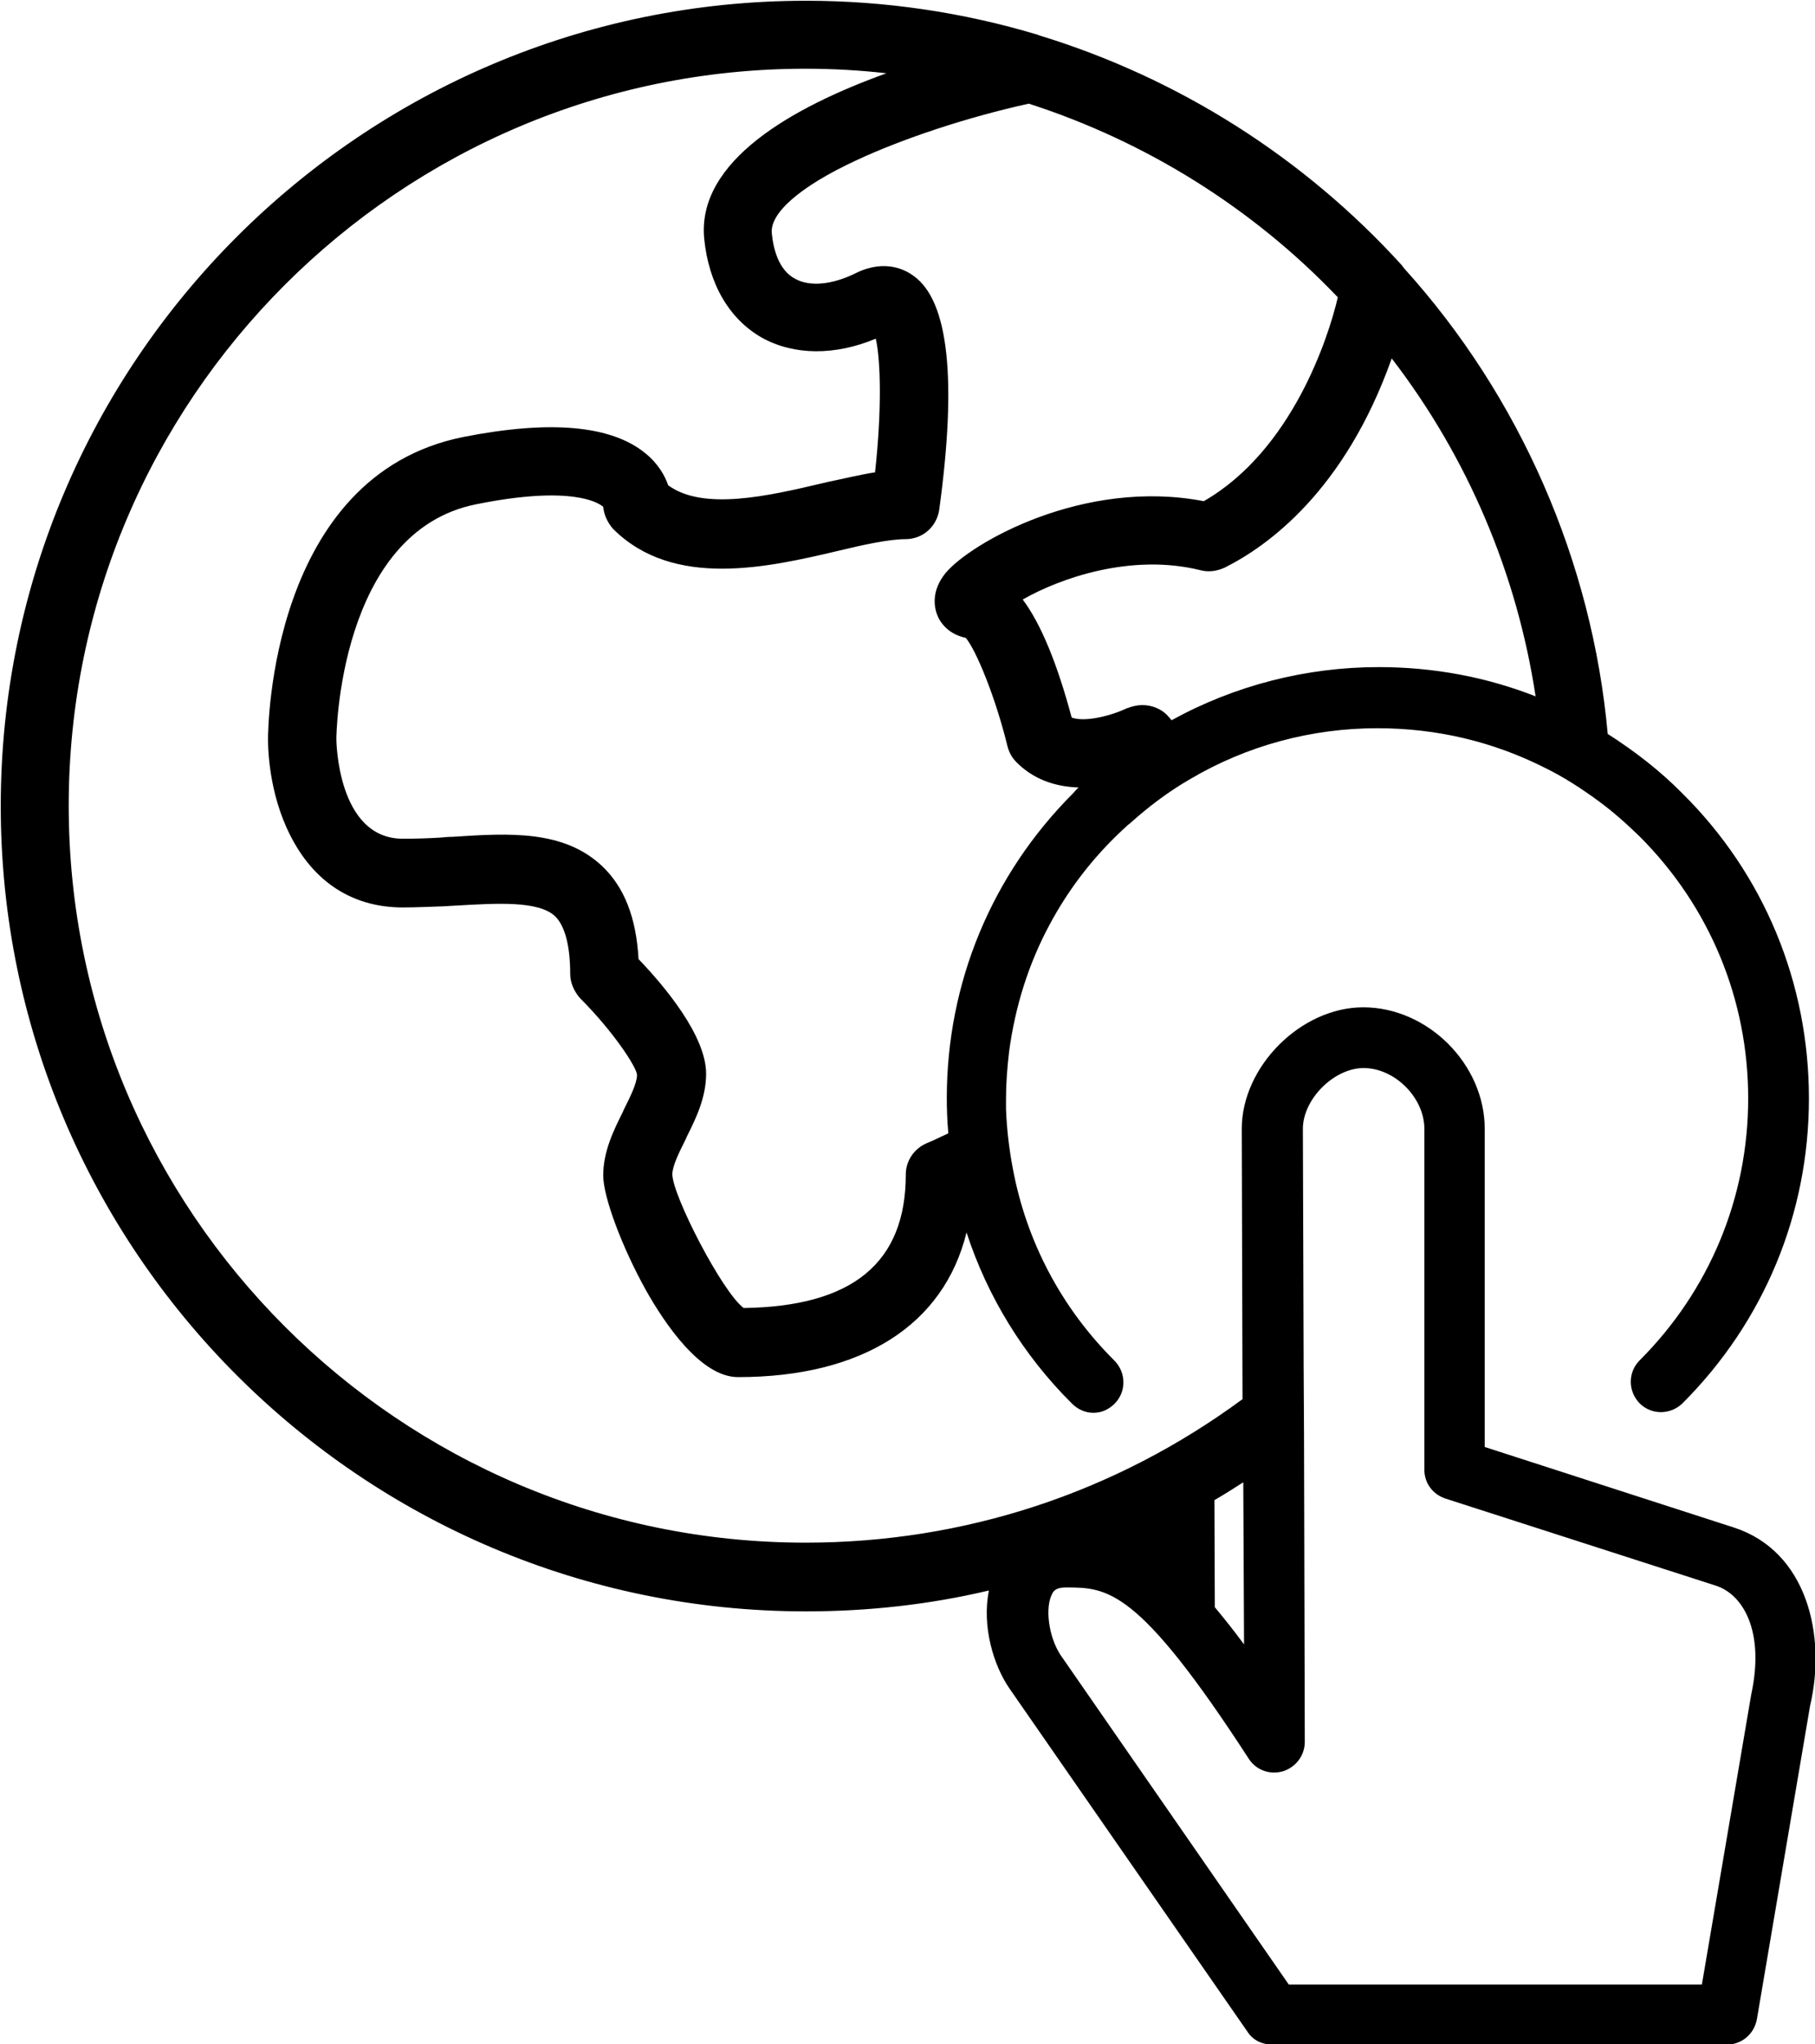
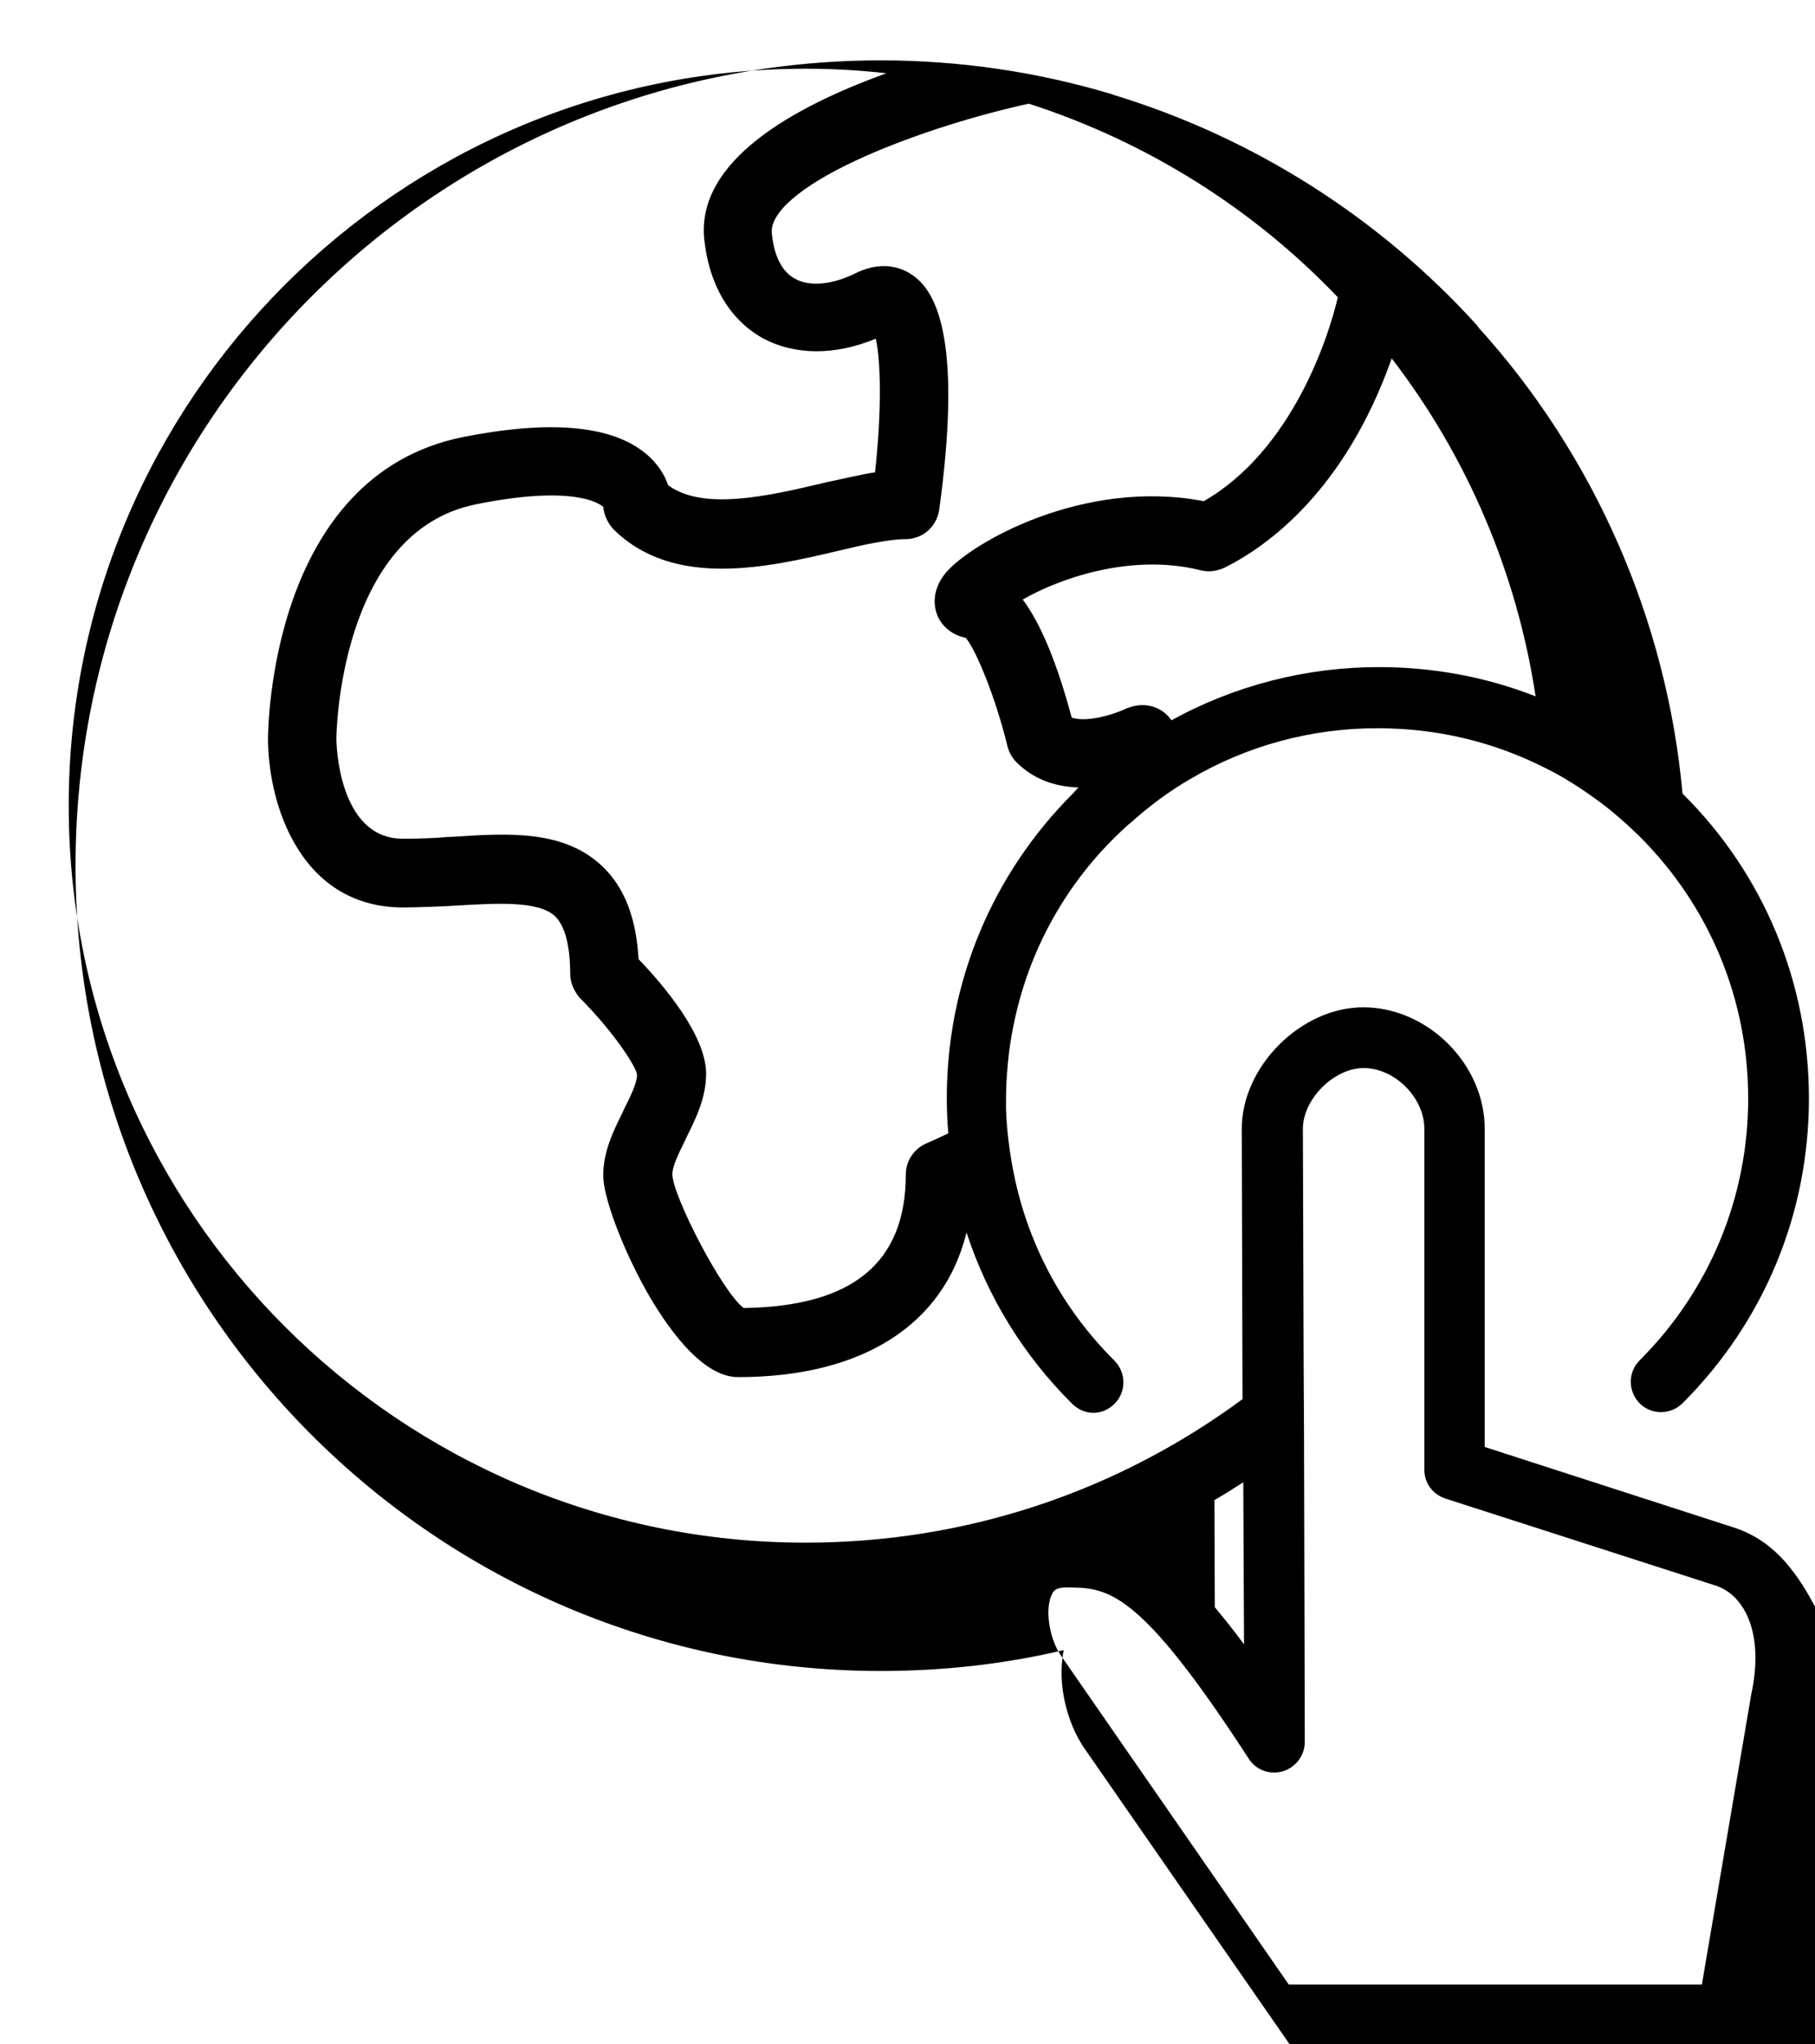
<svg xmlns="http://www.w3.org/2000/svg" version="1.1" baseProfile="tiny" id="Layer_1" x="0px" y="0px" viewBox="-2068.2 3678.7 478.1 538.4" xml:space="preserve">
-   <path d="M-1611.5,4081l-65.6-21.2V3976c0-17-15-32-32-32c-16.4,0-32,15.6-32,32l0.2,71.2c-33.5,24.7-73.3,37.8-115.1,37.8  c-107,0-194.1-87.1-194.1-194.1s87.1-194.1,194.1-194.1c7.1,0,14.3,0.4,21.3,1.2c-24.7,8.9-50,23.1-48,43.6  c1.2,11.9,6.6,21.2,15.3,26.1c8.4,4.6,19.1,4.7,29.9,0.2c1.3,5.8,1.6,18.9-0.2,35.2c-3.9,0.6-7.9,1.6-12.3,2.5l-1.7,0.4  c-14,3.3-31.3,7.3-40.5,0.5c-0.8-2.4-2.6-5.7-6.1-8.5c-9-7.3-25.1-8.7-47.9-4.2c-50.8,10.2-51.4,76.7-51.4,79.6  c0,3.6,0.5,16.3,7.1,27.6c6.3,10.9,16.1,16.7,28.4,16.7c3.6,0,7.3-0.2,10.8-0.3c1.1-0.1,2.2-0.1,3.4-0.2c10.6-0.6,21.5-1.3,25.9,2.8  c2.6,2.5,4,7.8,4,15.2c0,2.2,0.9,4.4,2.5,6.3l0.1,0.1c8.6,8.6,14.9,18.1,15,20.2c0,2.2-1.8,5.8-3.5,9.2l-0.3,0.7  c-2.4,4.8-5.1,10.3-5.1,16.6c0,5.7,5,19,11.3,30.3c4.8,8.5,14.3,22.8,24.2,22.8c32.7,0,54.2-13.7,60.2-38.1  c5.5,16.9,15,32.4,27.8,45.1c1.5,1.5,3.5,2.4,5.6,2.4c2.1,0,4-0.8,5.6-2.4c3.1-3.1,3.1-8.1,0-11.3c-13.9-13.8-23.2-31.3-26.8-50.6  c-1-5.3-1.6-10.4-1.8-15.7v-2.7c0-4,0.3-8,0.8-12.3c1.6-12.1,5.2-23.4,10.7-33.6c4.6-8.6,10.4-16.3,17.2-23c1.2-1.2,2.3-2.2,3.5-3.3  l0.3-0.2c5.1-4.6,10.3-8.5,16-11.8c14.9-8.8,31.9-13.4,49.3-13.4c15.6,0,30.5,3.5,44.3,10.5c4.5,2.2,9.1,5.1,14,8.7  c3.7,2.7,7.3,5.9,10.8,9.3c18.5,18.5,28.6,43,28.6,69c0,26.1-10.2,50.6-28.6,69c-3.1,3.1-3.1,8.1,0,11.3c3.1,3.1,8.1,3.1,11.3,0  c21.5-21.5,33.3-50,33.3-80.3c0-30.4-11.8-59-33.3-80.3c-5.8-5.9-12.5-11.1-19.7-15.7c-4.1-45.4-23.1-88.9-53.7-122.7  c-0.1-0.2-0.2-0.3-0.3-0.4l-0.2-0.3c-25.8-28.4-58.8-49.3-95.3-60.5l-0.3-0.1h0c-0.1,0-0.1,0-0.2-0.1c-19.9-6-40.5-9-61.2-9  c-117,0-212.1,95.1-212.1,212.1c0,117,95.1,212.1,212.1,212.1c16.4,0,32.6-1.8,48.2-5.5c-1.9,9.4,1.2,19.7,5.4,25.8l62.7,90.4  c1.4,2.2,3.8,3.4,6.6,3.4h119.7c3.9,0,7.2-2.8,7.9-6.7l14-82.5C-1587,4109.3-1592.3,4087.2-1611.5,4081z M-1724.7,4056.6l-0.1-18.1  l-0.2-62.5c0-7.8,8.2-16,16-16c8.2,0,16,7.8,16,16v89.8c0,3.5,2.2,6.5,5.6,7.6l71.1,22.9c7.3,2.3,13,12.1,9.4,28.7l-13,76.4h-108.8  l-60.2-86.9c-3.1-4.8-4.1-12.5-2.1-16.1c0.3-0.6,0.9-1.6,3.5-1.6c11,0,19,0,48.3,45.2c2,3,5.6,4.2,9,3.2c3.4-1.1,5.7-4.2,5.7-7.7  L-1724.7,4056.6z M-1748.2,4102l-0.1-28.2c2.6-1.5,5.1-3.1,7.6-4.7l0.2,42.7C-1743.2,4108.1-1745.8,4104.9-1748.2,4102z   M-1785.9,3867.7c-3.8-14.2-8.1-24.7-12.9-31.1c9.6-5.5,28.5-12.3,46.9-7.7c2,0.5,4.1,0.3,6.3-0.7c11.2-5.6,31.6-20.1,44-55.1  c20,26,33,56.7,37.9,89c-13-5.1-26.9-7.7-41.3-7.7c-19.1,0-37.9,4.8-54.6,14c-0.1-0.2-0.3-0.3-0.4-0.5c-0.2-0.3-0.5-0.5-0.7-0.8  l-0.1-0.1c-1.7-1.7-4.1-2.6-6.5-2.6c-1.3,0-2.6,0.3-3.9,0.8l-0.1,0C-1775.2,3867.1-1782.2,3869-1785.9,3867.7z M-1751.1,3810.7  c-31.6-6.1-61.4,11-68,18.9c-4,4.9-3,9.4-2,11.6c1.4,2.9,4,4.8,7.3,5.5c2.7,3.2,7.8,15.5,11,28.6c0.4,1.5,1.1,2.9,2.4,4.2  c4.2,4.2,9.7,6.4,16.3,6.6c-0.5,0.5-1,1-1.4,1.5c-21.5,21.5-33.3,50-33.3,80.3c0,2.8,0.1,5.9,0.4,9.3c-2.1,1-3.6,1.7-4.5,2.1  c-0.3,0.1-0.5,0.2-0.7,0.3c-3.6,1.3-6,4.7-6,8.4c0,23.3-14,34.8-42.7,35.2c-5.6-4.1-18.7-29.5-18.8-35.2c0-2.2,1.8-5.8,3.5-9.2  l0.3-0.7c2.4-4.8,5.1-10.3,5.1-16.6c0-10-10.9-23-17.8-30.2c-0.6-11-3.8-19-9.6-24.5c-10.1-9.5-24.3-8.7-39.4-7.7  c-1,0-2.1,0.1-3.2,0.2c-3.2,0.2-6.6,0.3-9.9,0.3c-17.3,0-17.5-26-17.5-26.3c0-0.5,0.5-54.6,36.9-61.8c25.3-5.1,32.3-0.3,33.4,0.7  c0.2,2,1,3.9,2.5,5.7l0.1,0.1c15.9,15.9,40.9,10.1,59.2,5.8c6.6-1.6,13.5-3.1,17.8-3.1c4.5,0,8.2-3.2,8.9-7.7  c4.7-34.3,2.5-55-6.7-61.6c-2-1.5-7.4-4.6-15.2-0.8c-6.2,3.1-12.2,3.7-16.1,1.5c-4.3-2.3-5.7-7.8-6.1-12  c-0.5-5.3,7.5-12.3,22.1-19.1c12.6-5.9,29.7-11.5,45.6-15c31,10,59.1,27.6,81.4,51C-1718.2,3767.4-1727.8,3797.3-1751.1,3810.7z" />
+   <path d="M-1611.5,4081l-65.6-21.2V3976c0-17-15-32-32-32c-16.4,0-32,15.6-32,32l0.2,71.2c-33.5,24.7-73.3,37.8-115.1,37.8  c-107,0-194.1-87.1-194.1-194.1s87.1-194.1,194.1-194.1c7.1,0,14.3,0.4,21.3,1.2c-24.7,8.9-50,23.1-48,43.6  c1.2,11.9,6.6,21.2,15.3,26.1c8.4,4.6,19.1,4.7,29.9,0.2c1.3,5.8,1.6,18.9-0.2,35.2c-3.9,0.6-7.9,1.6-12.3,2.5l-1.7,0.4  c-14,3.3-31.3,7.3-40.5,0.5c-0.8-2.4-2.6-5.7-6.1-8.5c-9-7.3-25.1-8.7-47.9-4.2c-50.8,10.2-51.4,76.7-51.4,79.6  c0,3.6,0.5,16.3,7.1,27.6c6.3,10.9,16.1,16.7,28.4,16.7c3.6,0,7.3-0.2,10.8-0.3c1.1-0.1,2.2-0.1,3.4-0.2c10.6-0.6,21.5-1.3,25.9,2.8  c2.6,2.5,4,7.8,4,15.2c0,2.2,0.9,4.4,2.5,6.3l0.1,0.1c8.6,8.6,14.9,18.1,15,20.2c0,2.2-1.8,5.8-3.5,9.2l-0.3,0.7  c-2.4,4.8-5.1,10.3-5.1,16.6c0,5.7,5,19,11.3,30.3c4.8,8.5,14.3,22.8,24.2,22.8c32.7,0,54.2-13.7,60.2-38.1  c5.5,16.9,15,32.4,27.8,45.1c1.5,1.5,3.5,2.4,5.6,2.4c2.1,0,4-0.8,5.6-2.4c3.1-3.1,3.1-8.1,0-11.3c-13.9-13.8-23.2-31.3-26.8-50.6  c-1-5.3-1.6-10.4-1.8-15.7v-2.7c0-4,0.3-8,0.8-12.3c1.6-12.1,5.2-23.4,10.7-33.6c4.6-8.6,10.4-16.3,17.2-23c1.2-1.2,2.3-2.2,3.5-3.3  l0.3-0.2c5.1-4.6,10.3-8.5,16-11.8c14.9-8.8,31.9-13.4,49.3-13.4c15.6,0,30.5,3.5,44.3,10.5c4.5,2.2,9.1,5.1,14,8.7  c3.7,2.7,7.3,5.9,10.8,9.3c18.5,18.5,28.6,43,28.6,69c0,26.1-10.2,50.6-28.6,69c-3.1,3.1-3.1,8.1,0,11.3c3.1,3.1,8.1,3.1,11.3,0  c21.5-21.5,33.3-50,33.3-80.3c0-30.4-11.8-59-33.3-80.3c-4.1-45.4-23.1-88.9-53.7-122.7  c-0.1-0.2-0.2-0.3-0.3-0.4l-0.2-0.3c-25.8-28.4-58.8-49.3-95.3-60.5l-0.3-0.1h0c-0.1,0-0.1,0-0.2-0.1c-19.9-6-40.5-9-61.2-9  c-117,0-212.1,95.1-212.1,212.1c0,117,95.1,212.1,212.1,212.1c16.4,0,32.6-1.8,48.2-5.5c-1.9,9.4,1.2,19.7,5.4,25.8l62.7,90.4  c1.4,2.2,3.8,3.4,6.6,3.4h119.7c3.9,0,7.2-2.8,7.9-6.7l14-82.5C-1587,4109.3-1592.3,4087.2-1611.5,4081z M-1724.7,4056.6l-0.1-18.1  l-0.2-62.5c0-7.8,8.2-16,16-16c8.2,0,16,7.8,16,16v89.8c0,3.5,2.2,6.5,5.6,7.6l71.1,22.9c7.3,2.3,13,12.1,9.4,28.7l-13,76.4h-108.8  l-60.2-86.9c-3.1-4.8-4.1-12.5-2.1-16.1c0.3-0.6,0.9-1.6,3.5-1.6c11,0,19,0,48.3,45.2c2,3,5.6,4.2,9,3.2c3.4-1.1,5.7-4.2,5.7-7.7  L-1724.7,4056.6z M-1748.2,4102l-0.1-28.2c2.6-1.5,5.1-3.1,7.6-4.7l0.2,42.7C-1743.2,4108.1-1745.8,4104.9-1748.2,4102z   M-1785.9,3867.7c-3.8-14.2-8.1-24.7-12.9-31.1c9.6-5.5,28.5-12.3,46.9-7.7c2,0.5,4.1,0.3,6.3-0.7c11.2-5.6,31.6-20.1,44-55.1  c20,26,33,56.7,37.9,89c-13-5.1-26.9-7.7-41.3-7.7c-19.1,0-37.9,4.8-54.6,14c-0.1-0.2-0.3-0.3-0.4-0.5c-0.2-0.3-0.5-0.5-0.7-0.8  l-0.1-0.1c-1.7-1.7-4.1-2.6-6.5-2.6c-1.3,0-2.6,0.3-3.9,0.8l-0.1,0C-1775.2,3867.1-1782.2,3869-1785.9,3867.7z M-1751.1,3810.7  c-31.6-6.1-61.4,11-68,18.9c-4,4.9-3,9.4-2,11.6c1.4,2.9,4,4.8,7.3,5.5c2.7,3.2,7.8,15.5,11,28.6c0.4,1.5,1.1,2.9,2.4,4.2  c4.2,4.2,9.7,6.4,16.3,6.6c-0.5,0.5-1,1-1.4,1.5c-21.5,21.5-33.3,50-33.3,80.3c0,2.8,0.1,5.9,0.4,9.3c-2.1,1-3.6,1.7-4.5,2.1  c-0.3,0.1-0.5,0.2-0.7,0.3c-3.6,1.3-6,4.7-6,8.4c0,23.3-14,34.8-42.7,35.2c-5.6-4.1-18.7-29.5-18.8-35.2c0-2.2,1.8-5.8,3.5-9.2  l0.3-0.7c2.4-4.8,5.1-10.3,5.1-16.6c0-10-10.9-23-17.8-30.2c-0.6-11-3.8-19-9.6-24.5c-10.1-9.5-24.3-8.7-39.4-7.7  c-1,0-2.1,0.1-3.2,0.2c-3.2,0.2-6.6,0.3-9.9,0.3c-17.3,0-17.5-26-17.5-26.3c0-0.5,0.5-54.6,36.9-61.8c25.3-5.1,32.3-0.3,33.4,0.7  c0.2,2,1,3.9,2.5,5.7l0.1,0.1c15.9,15.9,40.9,10.1,59.2,5.8c6.6-1.6,13.5-3.1,17.8-3.1c4.5,0,8.2-3.2,8.9-7.7  c4.7-34.3,2.5-55-6.7-61.6c-2-1.5-7.4-4.6-15.2-0.8c-6.2,3.1-12.2,3.7-16.1,1.5c-4.3-2.3-5.7-7.8-6.1-12  c-0.5-5.3,7.5-12.3,22.1-19.1c12.6-5.9,29.7-11.5,45.6-15c31,10,59.1,27.6,81.4,51C-1718.2,3767.4-1727.8,3797.3-1751.1,3810.7z" />
</svg>